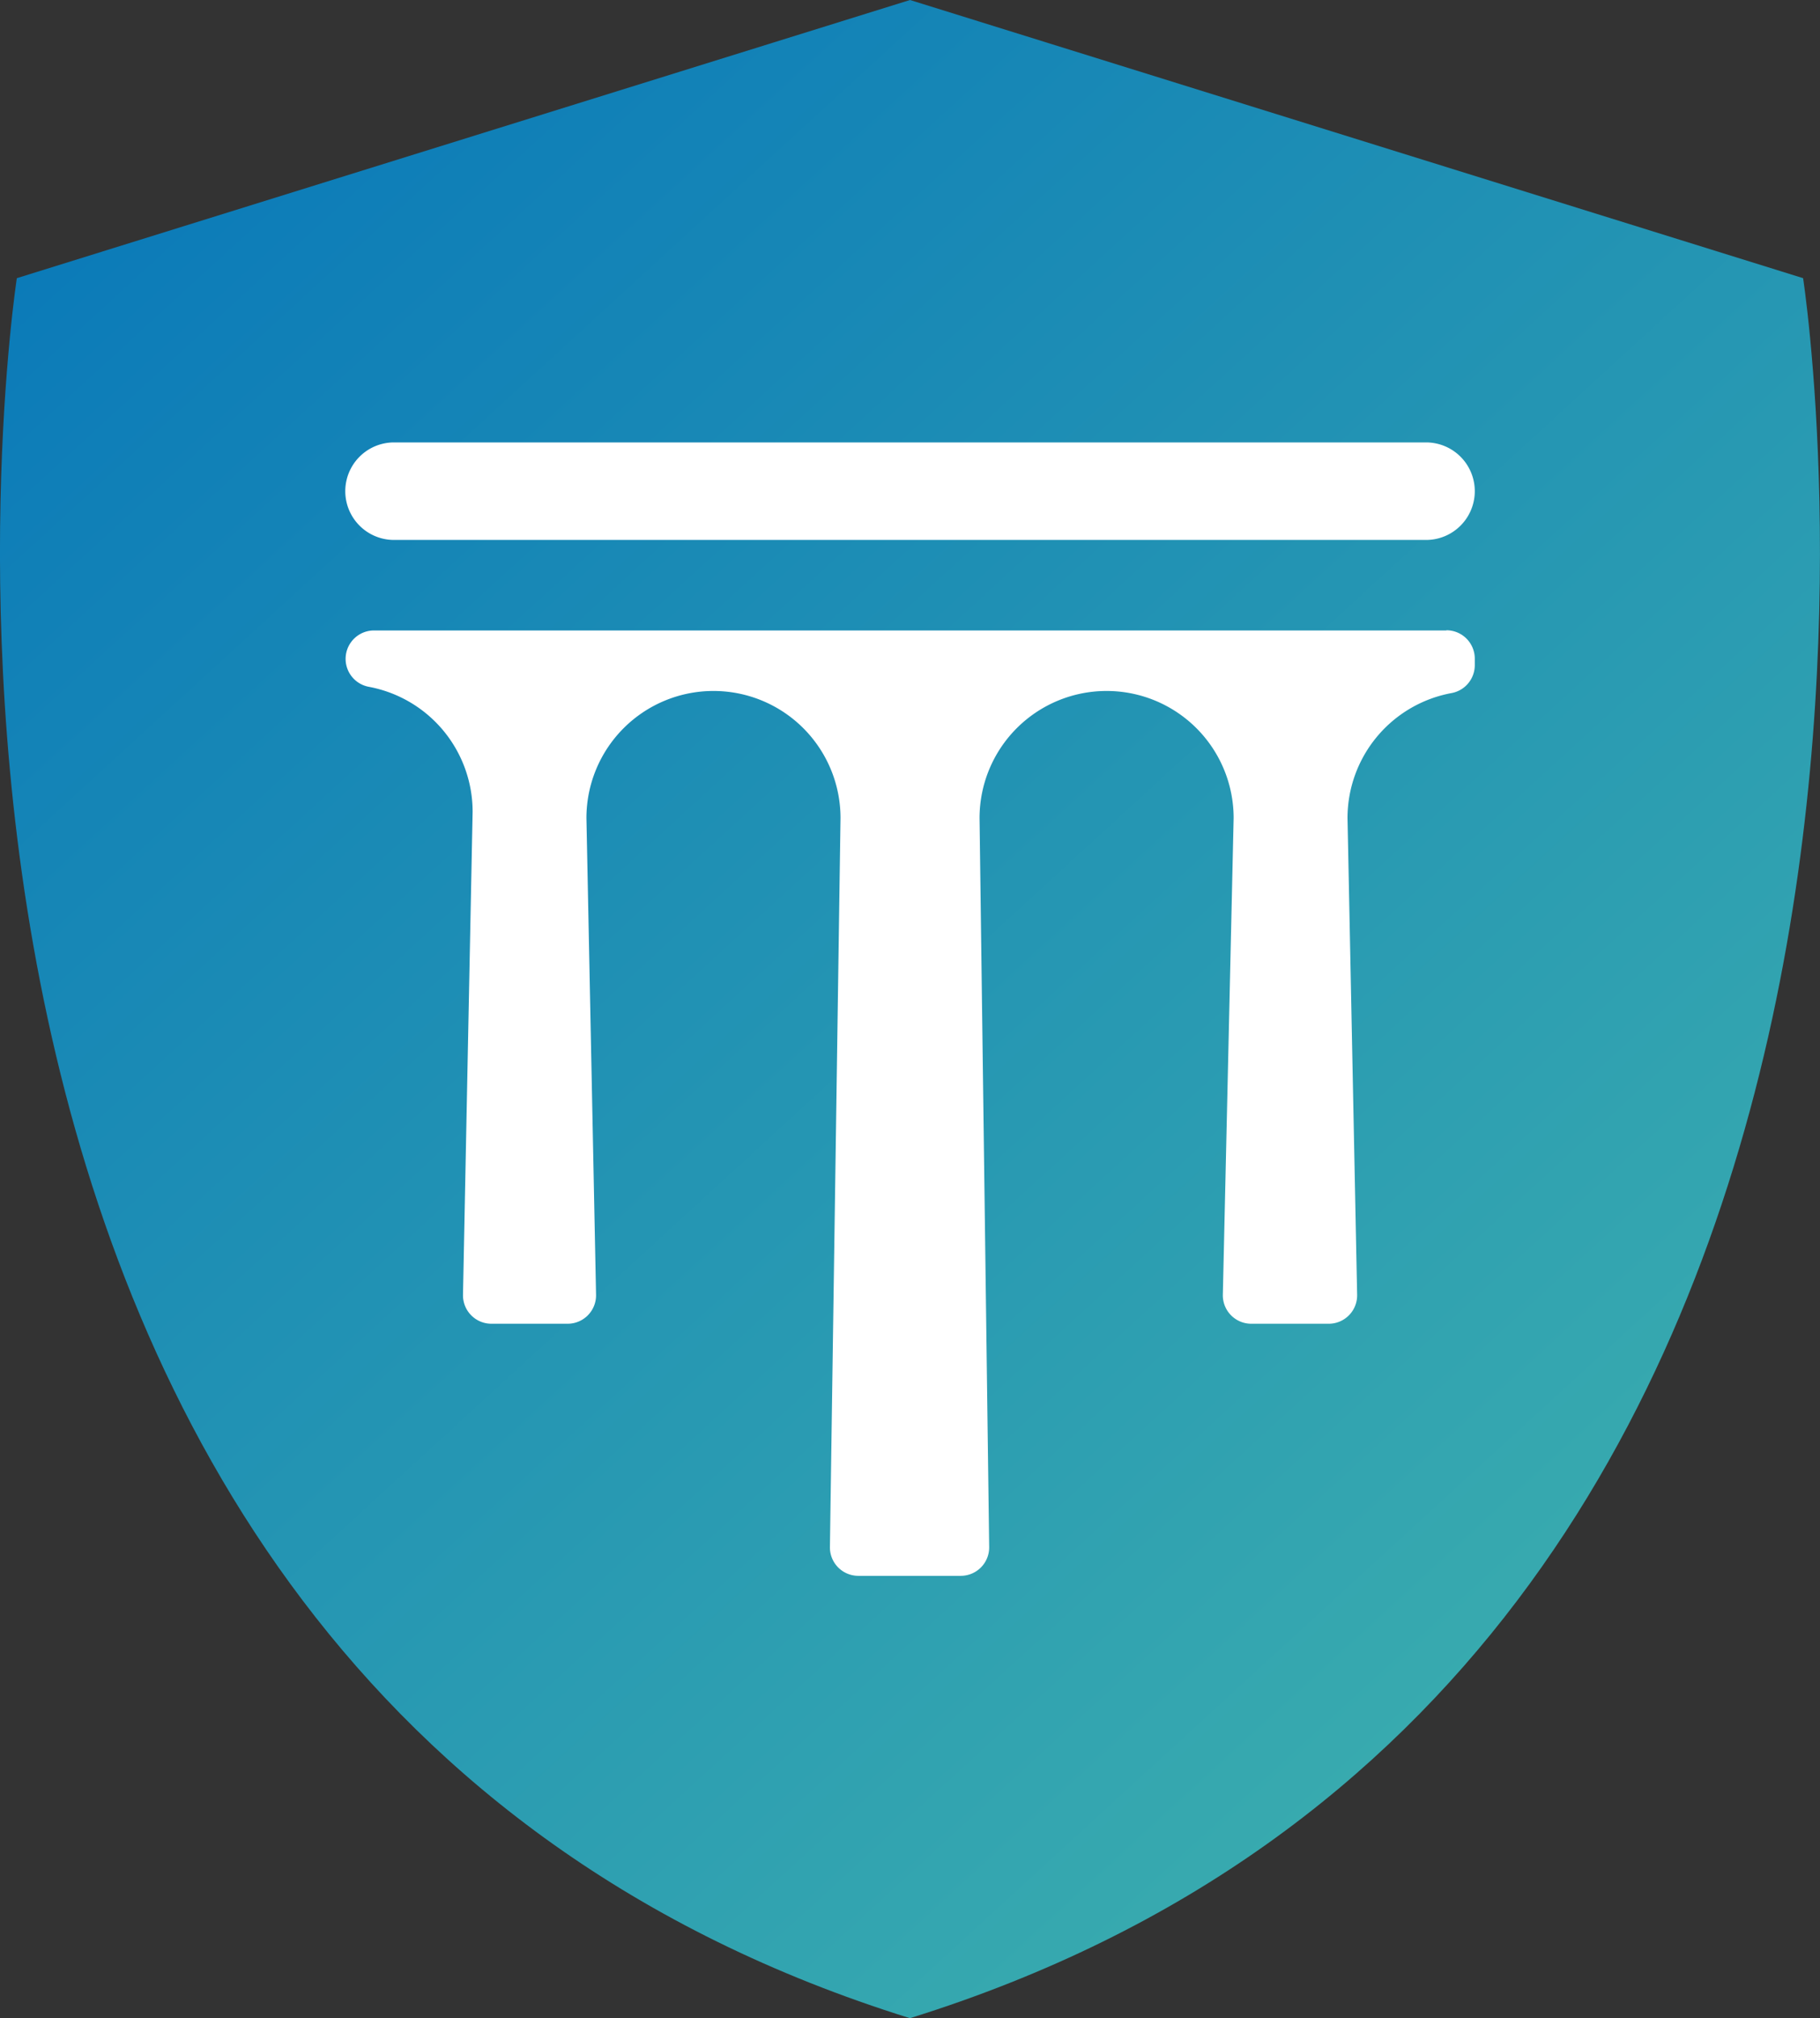
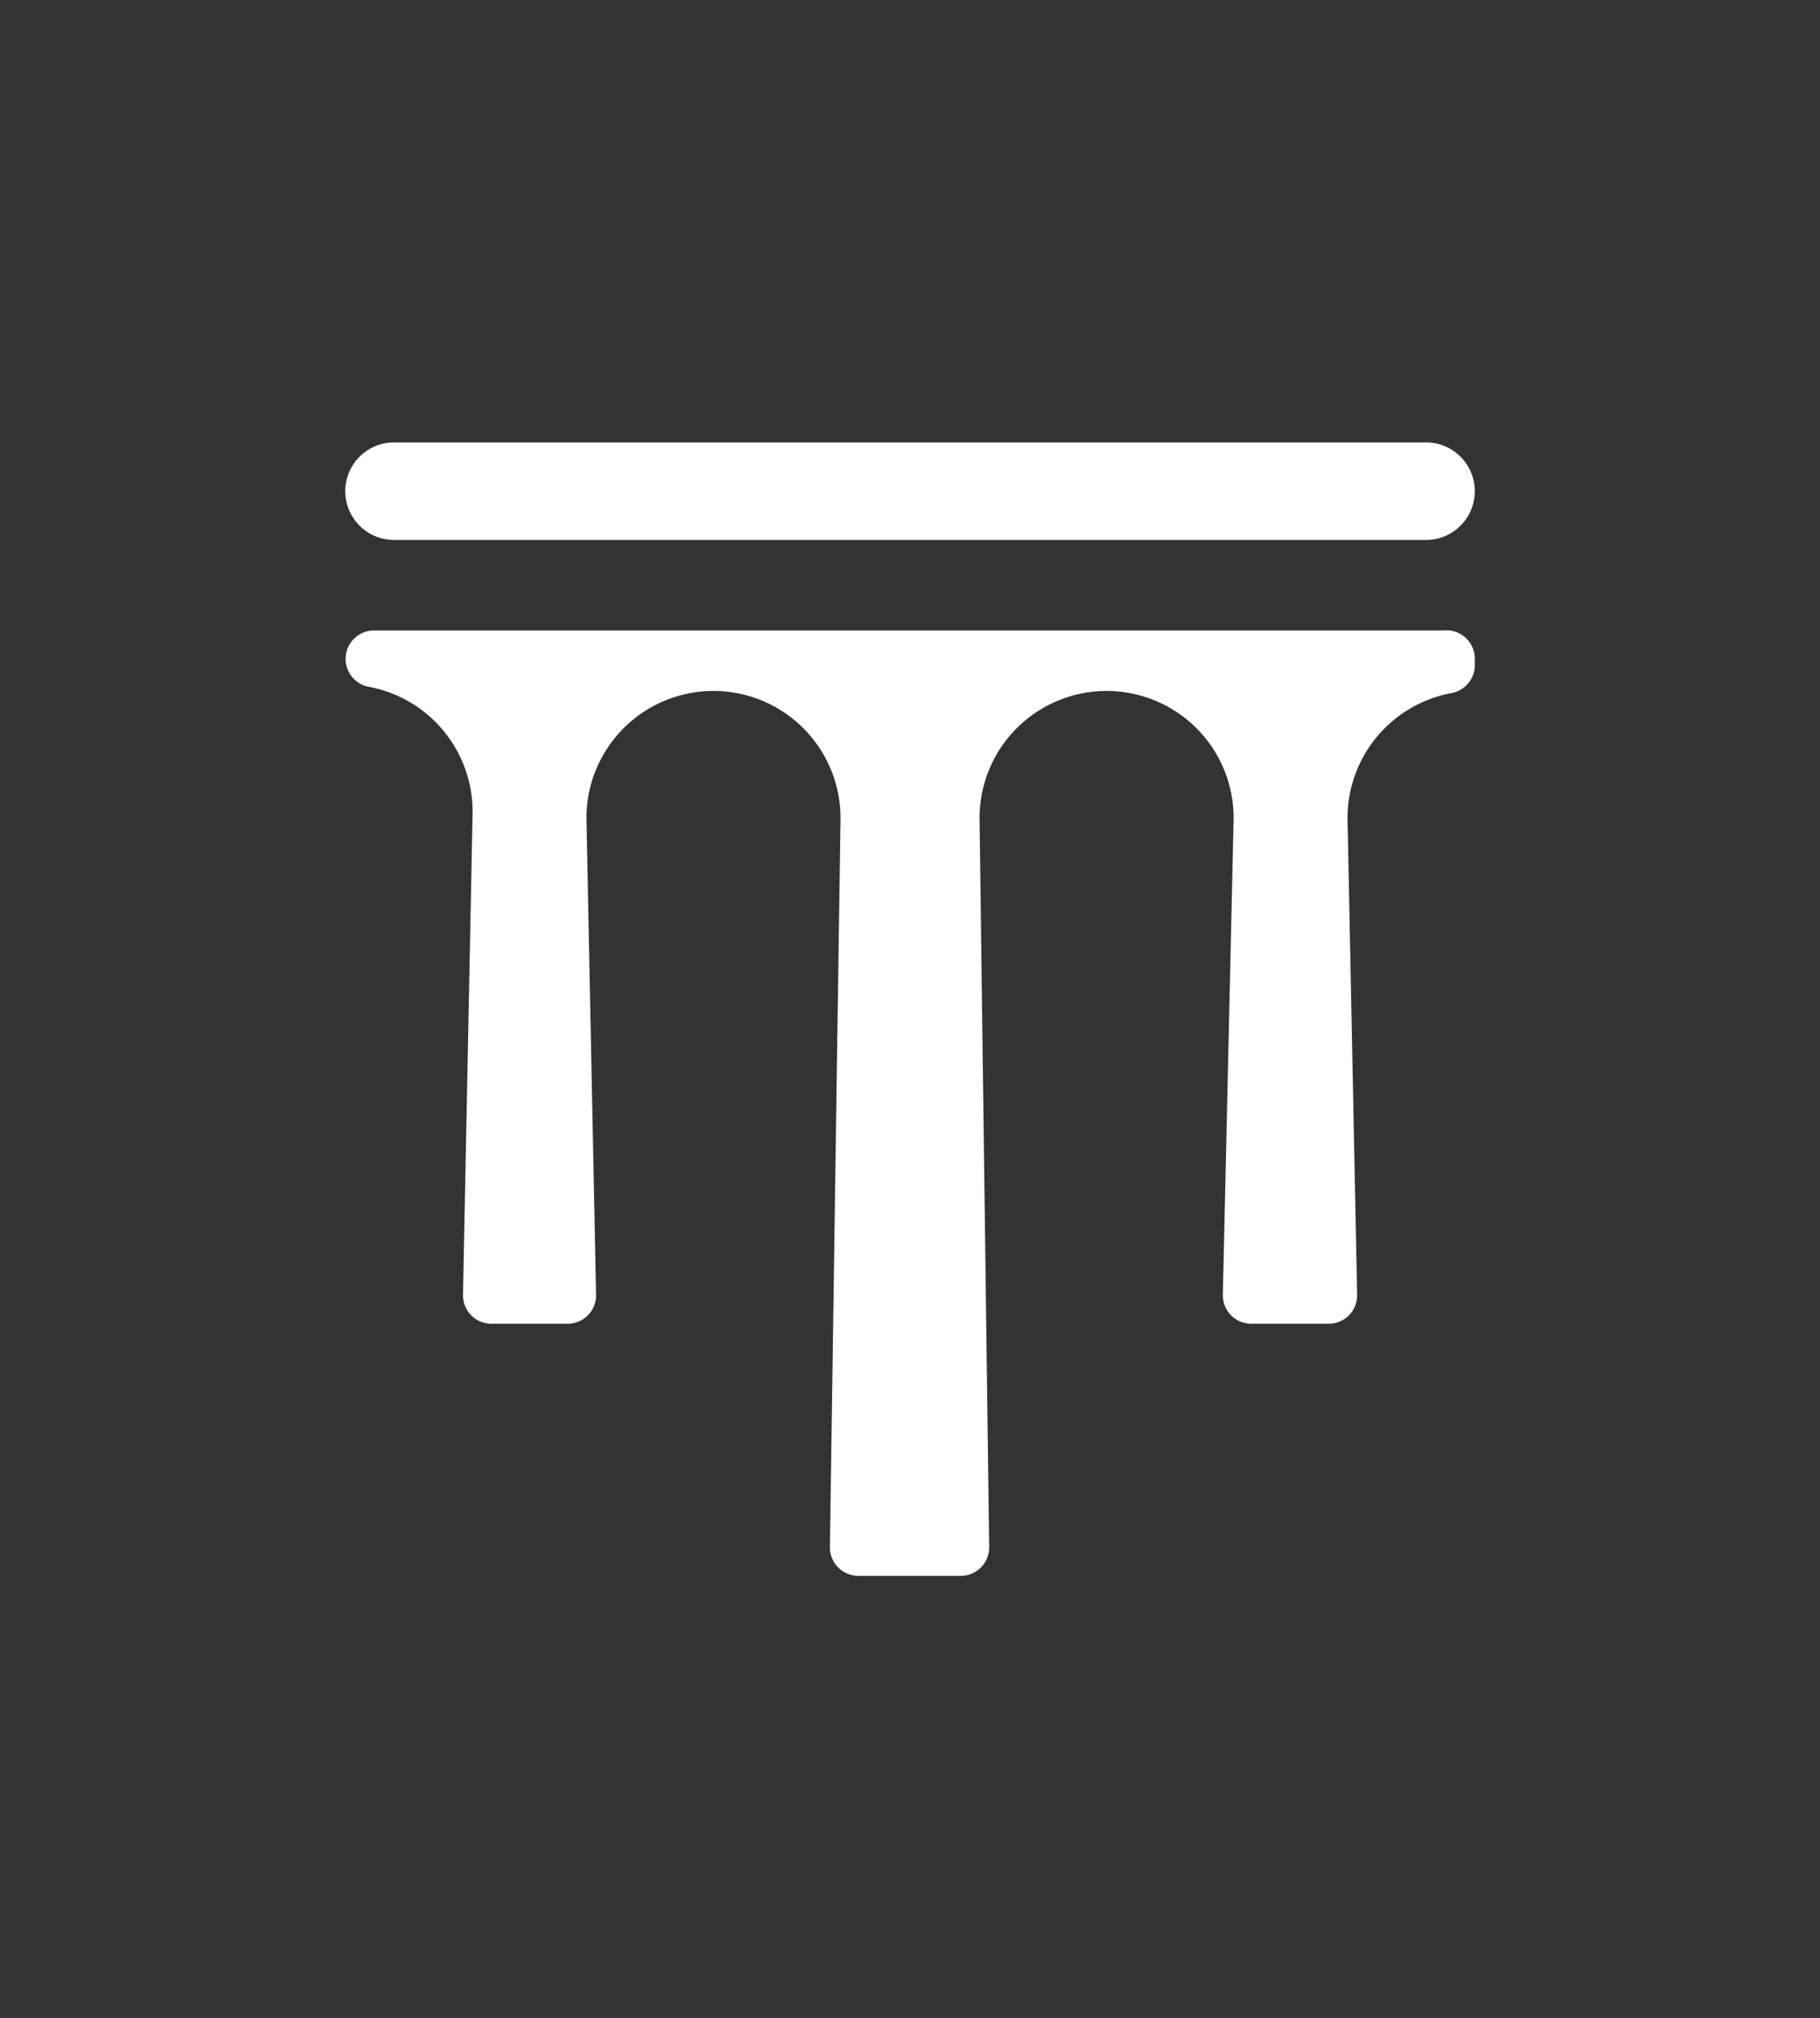
<svg xmlns="http://www.w3.org/2000/svg" width="28" height="31.038" viewBox="0 0 28 31.038">
  <rect x="0" y="0" width="28" height="31.038" fill="#333333" stroke="none" />
  <defs>
    <linearGradient id="linear-gradient" x1="1" y1="1" x2="0" gradientUnits="objectBoundingBox">
      <stop offset="0" stop-color="#45b8ac" />
      <stop offset="1" stop-color="#0473ba" />
    </linearGradient>
    <clipPath id="clip-path">
      <rect id="Rectángulo_39452" data-name="Rectángulo 39452" width="17.375" height="17.43" fill="#fff" />
    </clipPath>
  </defs>
  <g id="Grupo_128665" data-name="Grupo 128665" transform="translate(-18.009 -266.059)">
    <g id="Grupo_128594" data-name="Grupo 128594" transform="translate(18.009 266.059)">
-       <path id="Trazado_57376" data-name="Trazado 57376" d="M32.818,20.516,19.077,24.794s-3.313,21.449,13.74,26.76c17.054-5.31,13.741-26.76,13.741-26.76L32.818,20.516" transform="translate(-18.818 -20.516)" fill="url(#linear-gradient)" />
      <g id="Grupo_128669" data-name="Grupo 128669" transform="translate(5.313 6.804)">
        <g id="Grupo_128668" data-name="Grupo 128668" clip-path="url(#clip-path)">
          <path id="Trazado_57448" data-name="Trazado 57448" d="M16.938,49.54H.437a.437.437,0,0,0-.079.866,1.955,1.955,0,0,1,1.6,1.922l-.148,7.428a.437.437,0,0,0,.437.446H3.42a.437.437,0,0,0,.437-.446l-.148-7.331a1.954,1.954,0,0,1,3.909,0L7.455,63.632a.437.437,0,0,0,.437.447H9.468a.437.437,0,0,0,.437-.446L9.757,52.425a1.954,1.954,0,0,1,3.909,0L13.5,59.755a.437.437,0,0,0,.437.447h1.192a.437.437,0,0,0,.437-.446l-.148-7.331a1.955,1.955,0,0,1,1.6-1.922.437.437,0,0,0,.358-.429v-.1a.437.437,0,0,0-.437-.437" transform="translate(0 -46.648)" fill="#fff" />
          <path id="Trazado_57449" data-name="Trazado 57449" d="M16.626,1.5H.749a.749.749,0,1,1,0-1.5H16.626a.749.749,0,1,1,0,1.5" fill="#fff" />
        </g>
      </g>
    </g>
  </g>
</svg>